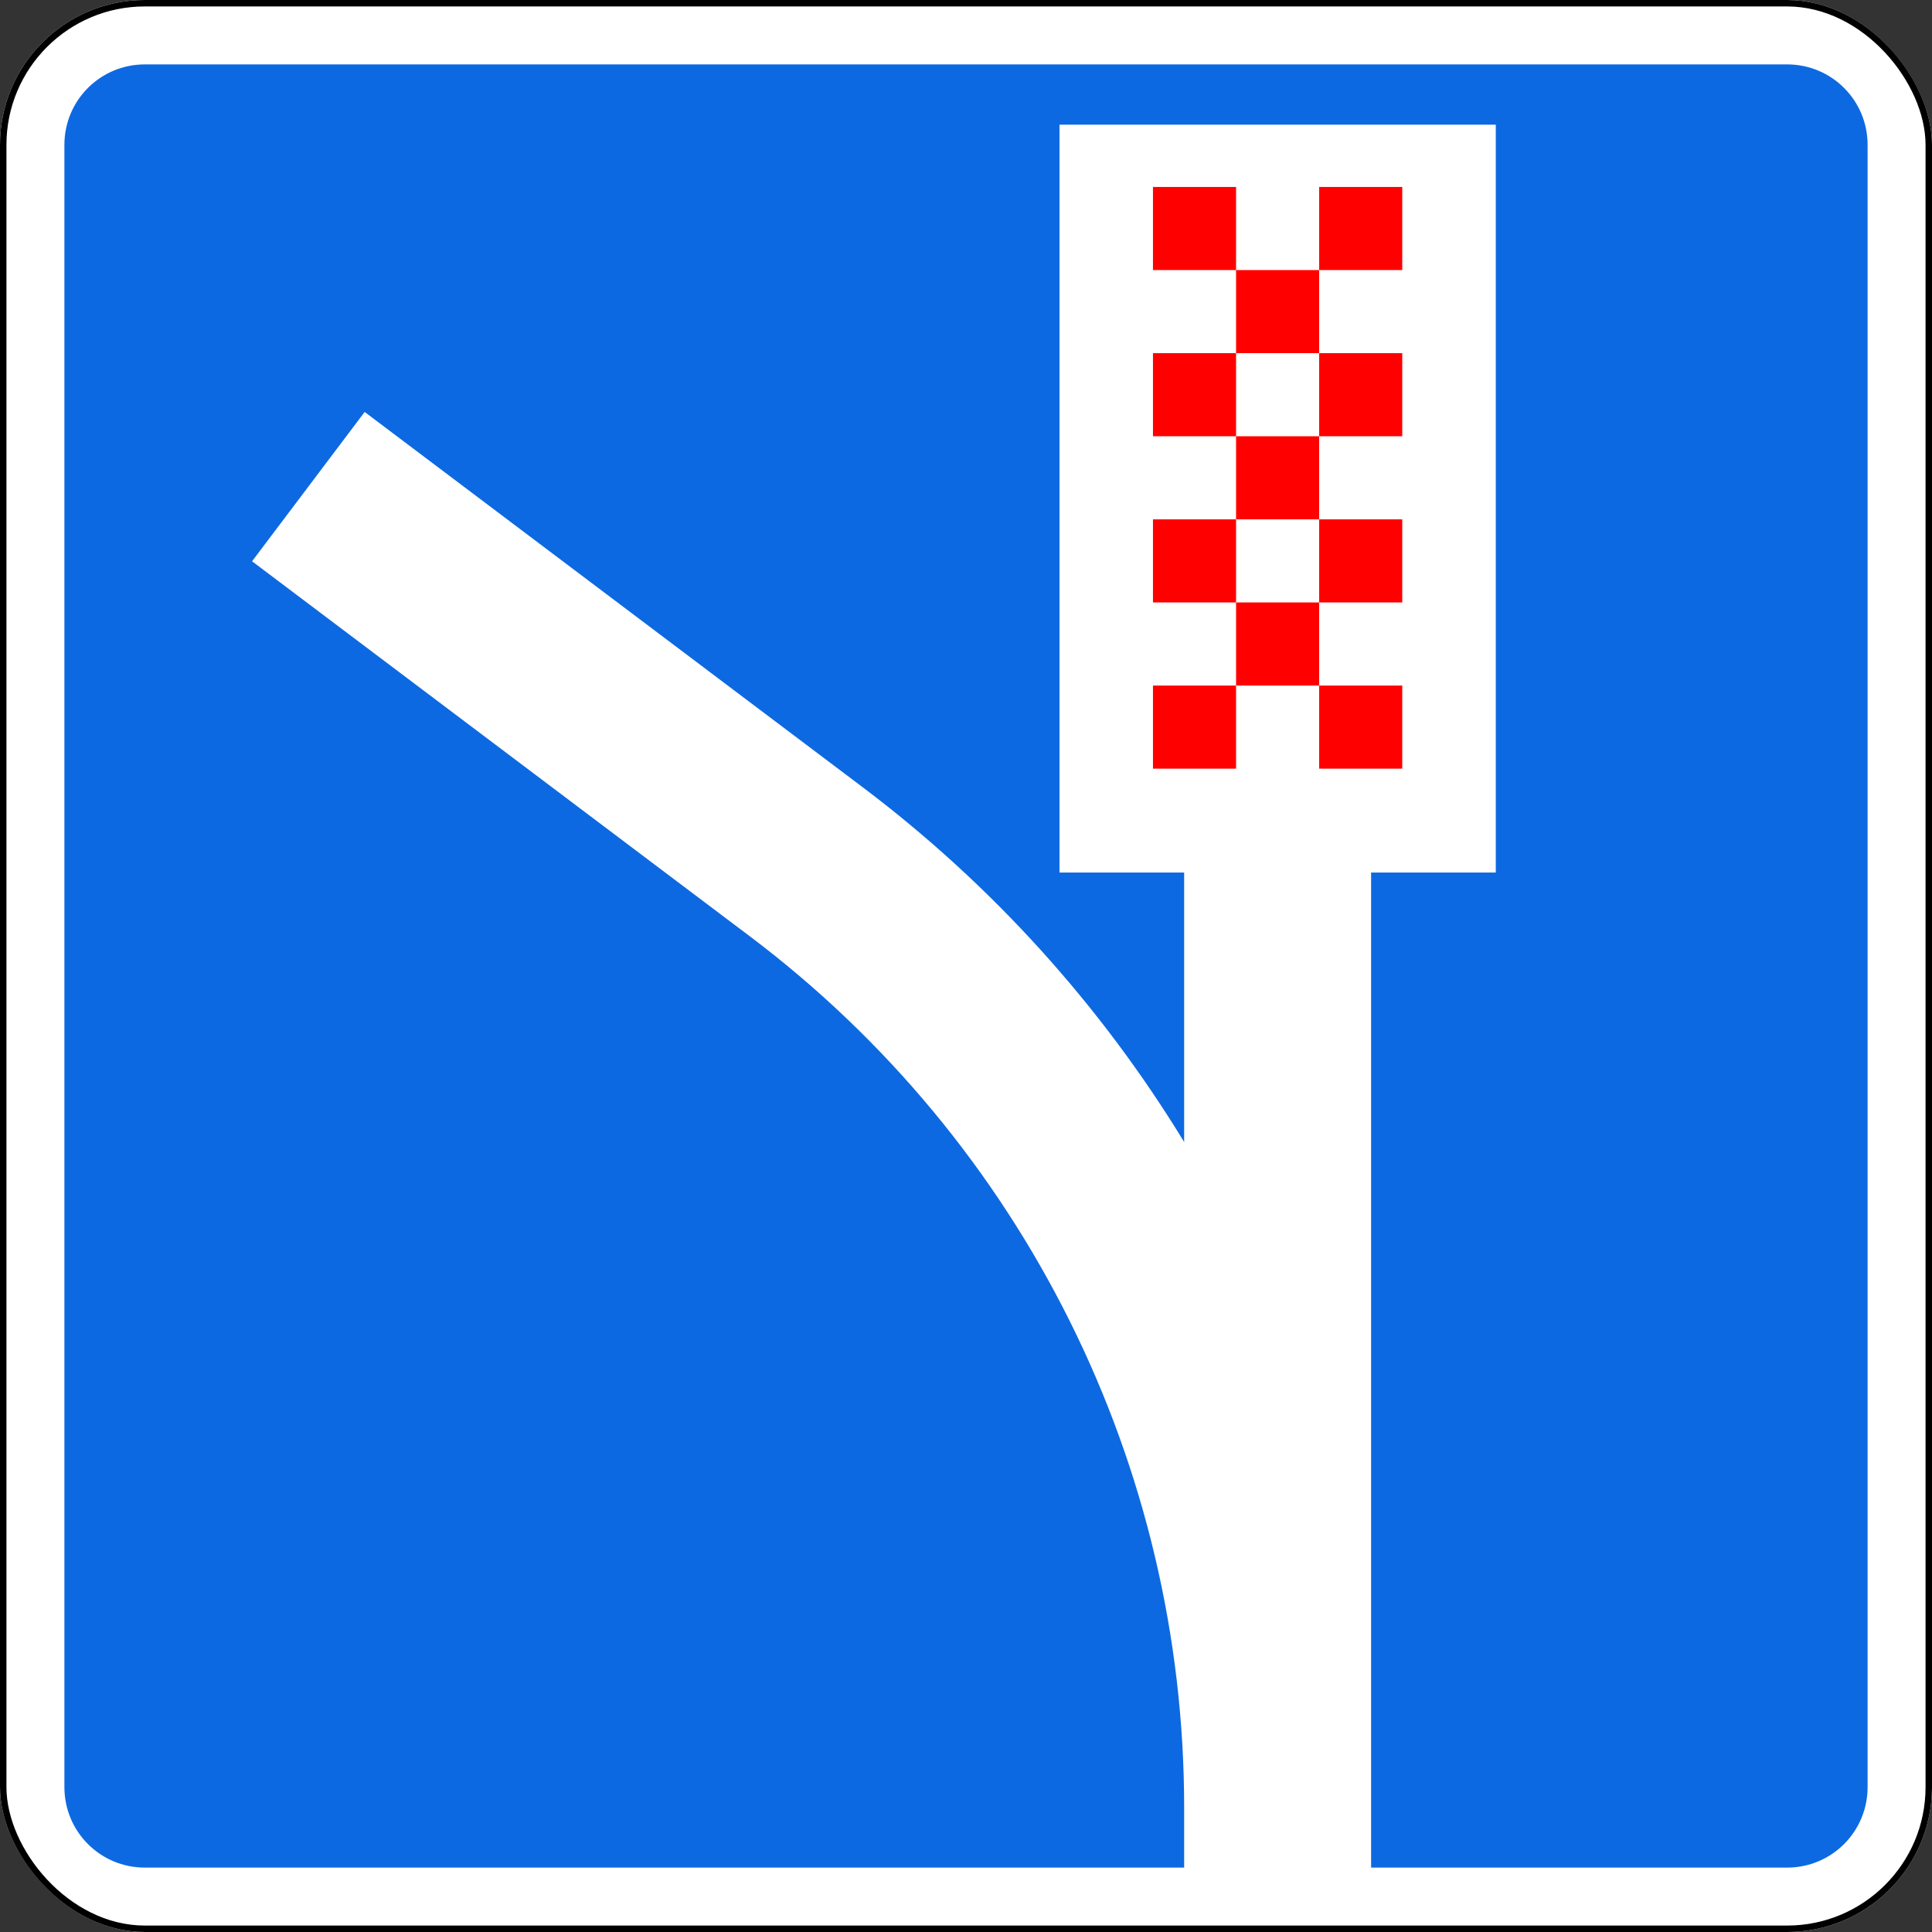
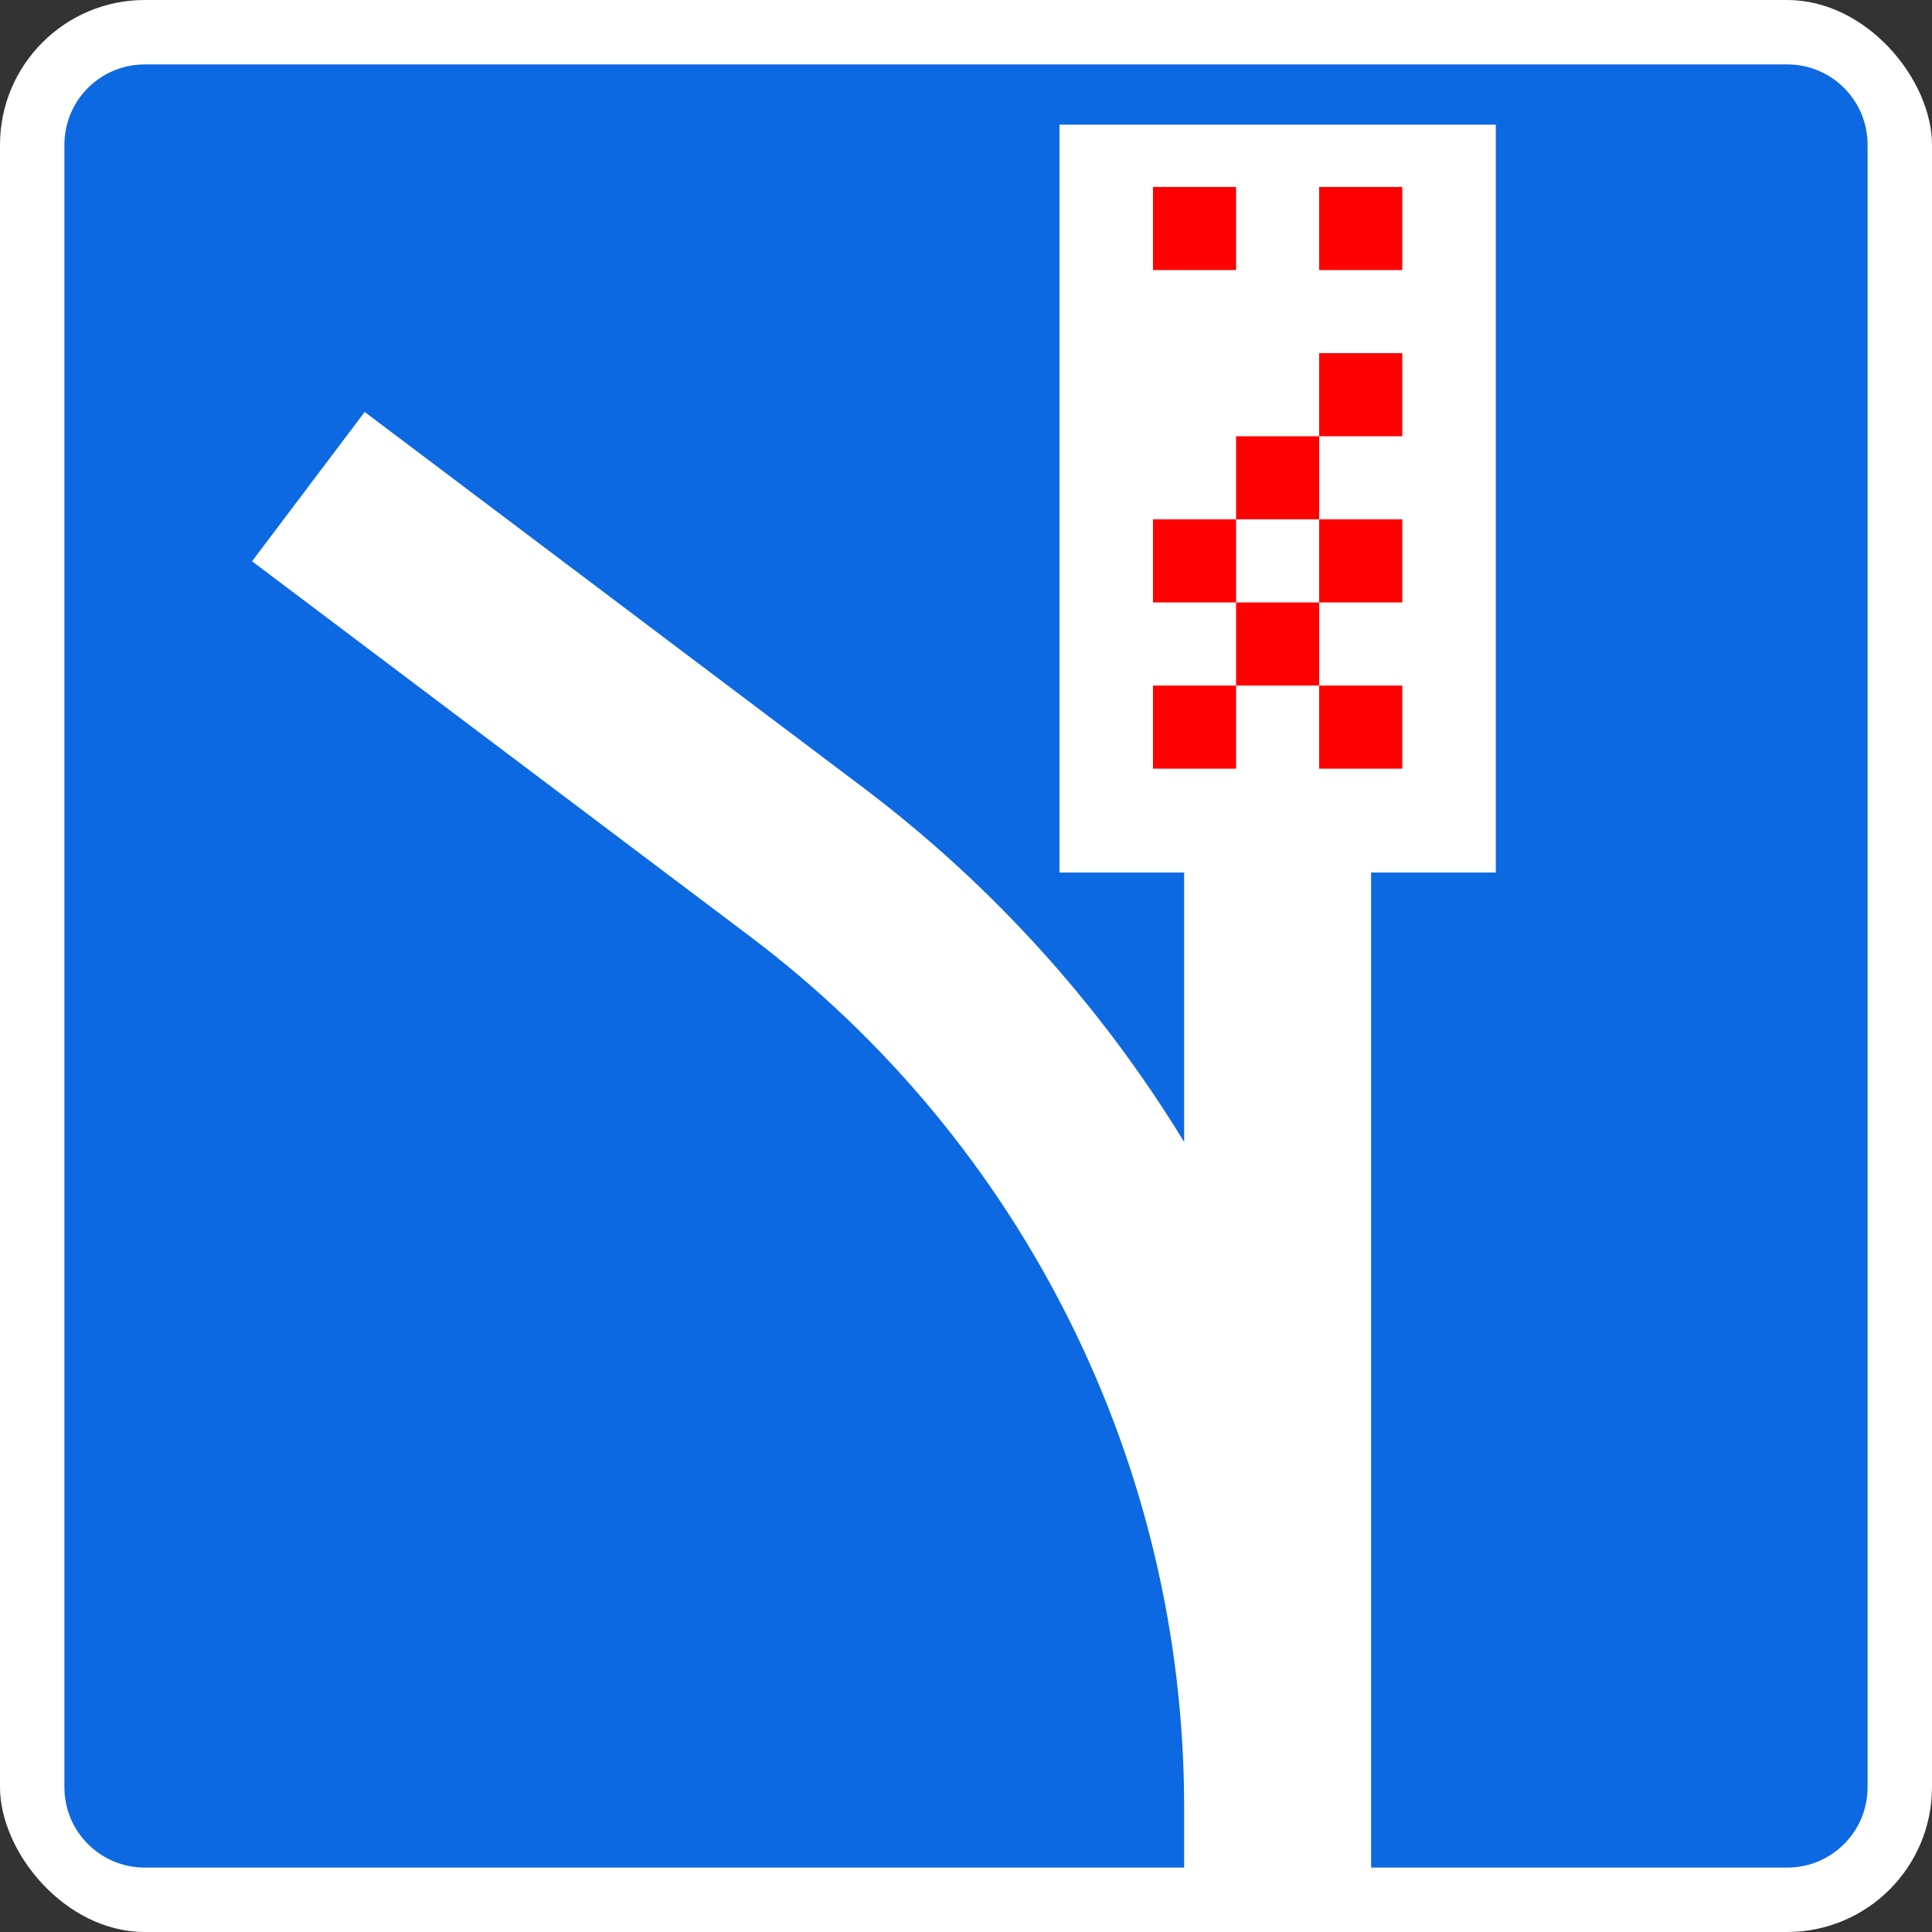
<svg xmlns="http://www.w3.org/2000/svg" xmlns:ns1="http://www.inkscape.org/namespaces/inkscape" xmlns:ns2="http://sodipodi.sourceforge.net/DTD/sodipodi-0.dtd" width="600" height="600" id="svg2" version="1.1" ns1:version="0.48.4 r9939" ns2:docname="6.5.svg">
  <rect width="100%" height="100%" fill="#333333" stroke="none" />
  <title id="title3006">6.5 Полоса аварийной остановки</title>
  <defs id="defs4" />
  <ns2:namedview id="base" pagecolor="#ffffff" bordercolor="#666666" borderopacity="1.0" ns1:pageopacity="0.0" ns1:pageshadow="2" ns1:zoom="1" ns1:cx="136.56393" ns1:cy="308.17864" ns1:document-units="px" ns1:current-layer="layer1" showgrid="false" ns1:window-width="1920" ns1:window-height="1024" ns1:window-x="-4" ns1:window-y="-4" ns1:window-maximized="1" ns1:snap-bbox="true" ns1:bbox-paths="true" ns1:bbox-nodes="true" ns1:snap-bbox-edge-midpoints="true" ns1:snap-bbox-midpoints="true" ns1:object-paths="true" ns1:snap-intersection-paths="true" ns1:object-nodes="true" ns1:snap-smooth-nodes="true" ns1:snap-midpoints="true" ns1:snap-object-midpoints="true" />
  <g ns1:label="Layer 1" ns1:groupmode="layer" id="layer1" transform="translate(0,-452.362)">
    <rect style="color:#000000;fill:#ffffff;fill-opacity:1;stroke:none;stroke-width:2;marker:none;visibility:visible;display:inline;overflow:visible;enable-background:accumulate;opacity:1" id="rect6880" width="600" height="600" x="0" y="452.362" ry="45" rx="45" />
    <path style="opacity:1;color:#000000;fill:#0d69e1;fill-opacity:1;fill-rule:nonzero;stroke:none;stroke-width:3.543;marker:none;visibility:visible;display:inline;overflow:visible;enable-background:accumulate" d="M 45 20 C 31.15 20 20 31.15 20 45 L 20 555 C 20 568.85 31.15 580 45 580 L 367.75 580 L 367.75 561.281 C 367.75 454.941 317.802 354.779 232.875 290.781 L 78.281 174.312 L 113.25 127.938 L 267.812 244.406 C 308.307 274.921 342.018 312.472 367.75 354.656 L 367.75 270.969 L 329.031 270.969 L 329.031 38.719 L 464.531 38.719 L 464.531 270.969 L 425.812 270.969 L 425.812 561.281 L 425.812 580 L 555 580 C 568.85 580 580 568.85 580 555 L 580 45 C 580 31.15 568.85 20 555 20 L 45 20 z " transform="translate(0,452.362)" id="rect9536" />
-     <rect rx="44" ry="44" y="453.362" x="1" height="598" width="598" id="rect3844-6" style="color:#000000;fill:none;stroke:#000000;stroke-width:2;stroke-miterlimit:4;stroke-opacity:1;stroke-dasharray:none;marker:none;visibility:visible;display:inline;overflow:visible;enable-background:accumulate;opacity:1" />
    <rect y="-536.233" x="-383.871" height="25.806" width="25.806" id="rect9557" style="color:#000000;fill:#ff0000;fill-opacity:1;fill-rule:nonzero;stroke:none;stroke-width:3.543;marker:none;visibility:visible;display:inline;overflow:visible;enable-background:accumulate;opacity:1" transform="scale(-1,-1)" />
-     <rect transform="scale(-1,-1)" style="color:#000000;fill:#ff0000;fill-opacity:1;fill-rule:nonzero;stroke:none;stroke-width:3.543;marker:none;visibility:visible;display:inline;overflow:visible;enable-background:accumulate;opacity:1" id="rect9559" width="25.806" height="25.806" x="-409.678" y="-562.04" />
    <rect y="-536.233" x="-435.484" height="25.806" width="25.806" id="rect9561" style="color:#000000;fill:#ff0000;fill-opacity:1;fill-rule:nonzero;stroke:none;stroke-width:3.543;marker:none;visibility:visible;display:inline;overflow:visible;enable-background:accumulate;opacity:1" transform="scale(-1,-1)" />
-     <rect transform="scale(-1,-1)" style="color:#000000;fill:#ff0000;fill-opacity:1;fill-rule:nonzero;stroke:none;stroke-width:3.543;marker:none;visibility:visible;display:inline;overflow:visible;enable-background:accumulate;opacity:1" id="rect9563" width="25.806" height="25.806" x="-383.871" y="-587.846" />
    <rect y="-613.653" x="-409.678" height="25.806" width="25.806" id="rect9565" style="color:#000000;fill:#ff0000;fill-opacity:1;fill-rule:nonzero;stroke:none;stroke-width:3.543;marker:none;visibility:visible;display:inline;overflow:visible;enable-background:accumulate;opacity:1" transform="scale(-1,-1)" />
    <rect transform="scale(-1,-1)" style="color:#000000;fill:#ff0000;fill-opacity:1;fill-rule:nonzero;stroke:none;stroke-width:3.543;marker:none;visibility:visible;display:inline;overflow:visible;enable-background:accumulate;opacity:1" id="rect9567" width="25.806" height="25.806" x="-435.484" y="-587.846" />
    <rect y="-639.459" x="-383.871" height="25.806" width="25.806" id="rect9569" style="color:#000000;fill:#ff0000;fill-opacity:1;fill-rule:nonzero;stroke:none;stroke-width:3.543;marker:none;visibility:visible;display:inline;overflow:visible;enable-background:accumulate;opacity:1" transform="scale(-1,-1)" />
    <rect transform="scale(-1,-1)" style="color:#000000;fill:#ff0000;fill-opacity:1;fill-rule:nonzero;stroke:none;stroke-width:3.543;marker:none;visibility:visible;display:inline;overflow:visible;enable-background:accumulate;opacity:1" id="rect9571" width="25.806" height="25.806" x="-409.678" y="-665.265" />
    <rect y="-639.459" x="-435.484" height="25.806" width="25.806" id="rect9573" style="color:#000000;fill:#ff0000;fill-opacity:1;fill-rule:nonzero;stroke:none;stroke-width:3.543;marker:none;visibility:visible;display:inline;overflow:visible;enable-background:accumulate;opacity:1" transform="scale(-1,-1)" />
    <rect transform="scale(-1,-1)" style="color:#000000;fill:#ff0000;fill-opacity:1;fill-rule:nonzero;stroke:none;stroke-width:3.543;marker:none;visibility:visible;display:inline;overflow:visible;enable-background:accumulate;opacity:1" id="rect9575" width="25.806" height="25.806" x="-383.871" y="-691.072" />
    <rect transform="scale(-1,-1)" style="color:#000000;fill:#ff0000;fill-opacity:1;fill-rule:nonzero;stroke:none;stroke-width:3.543;marker:none;visibility:visible;display:inline;overflow:visible;enable-background:accumulate;opacity:1" id="rect9579" width="25.806" height="25.806" x="-435.484" y="-691.072" />
  </g>
</svg>